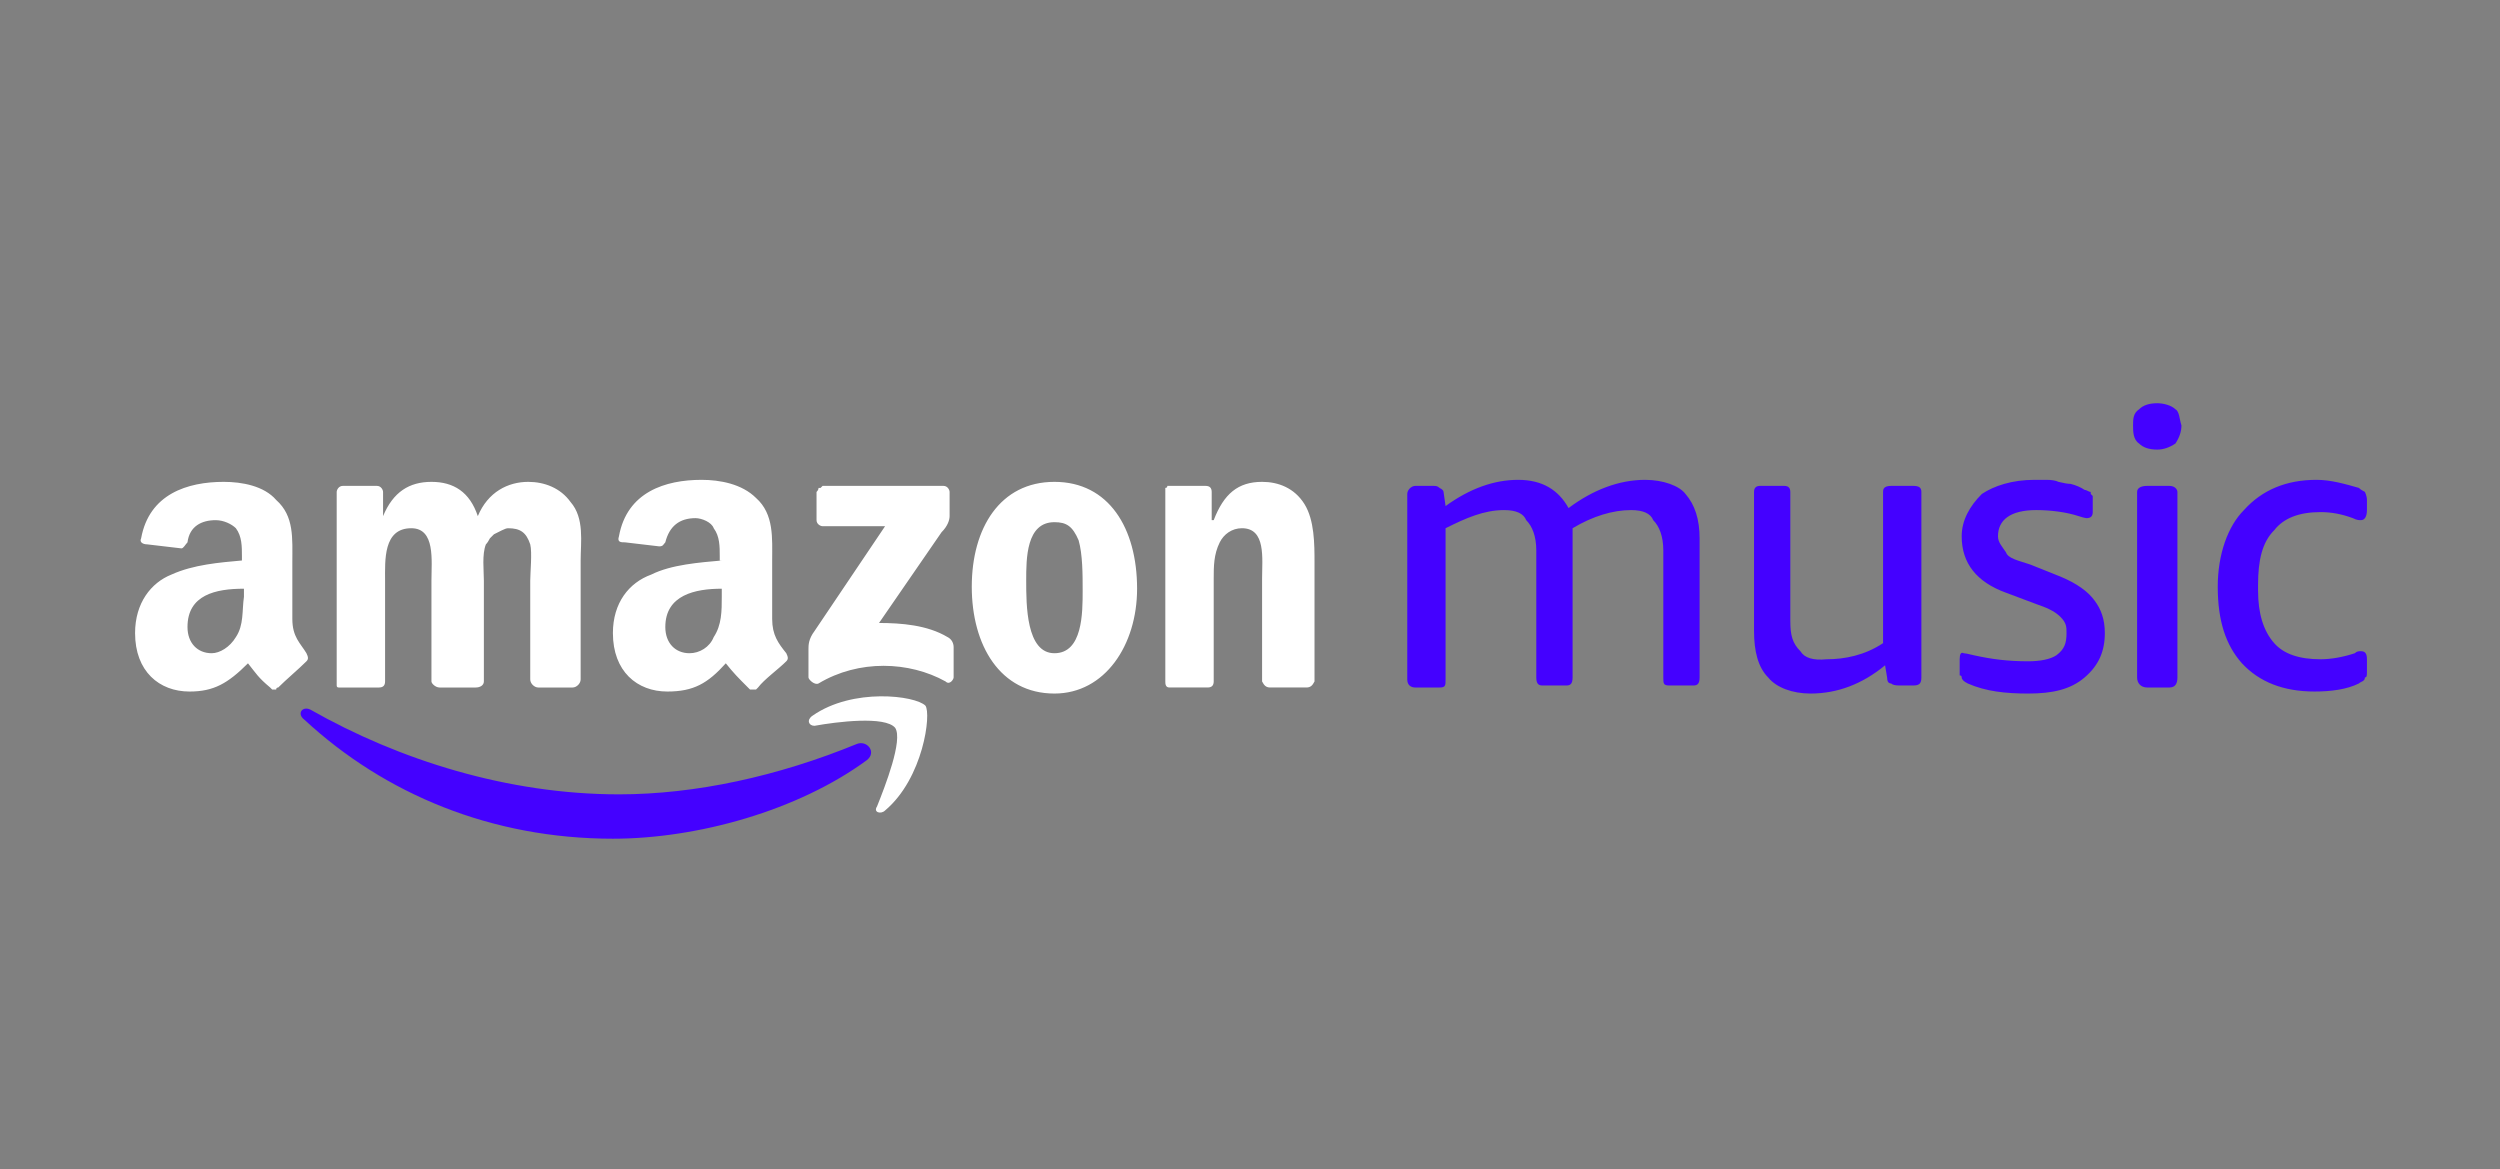
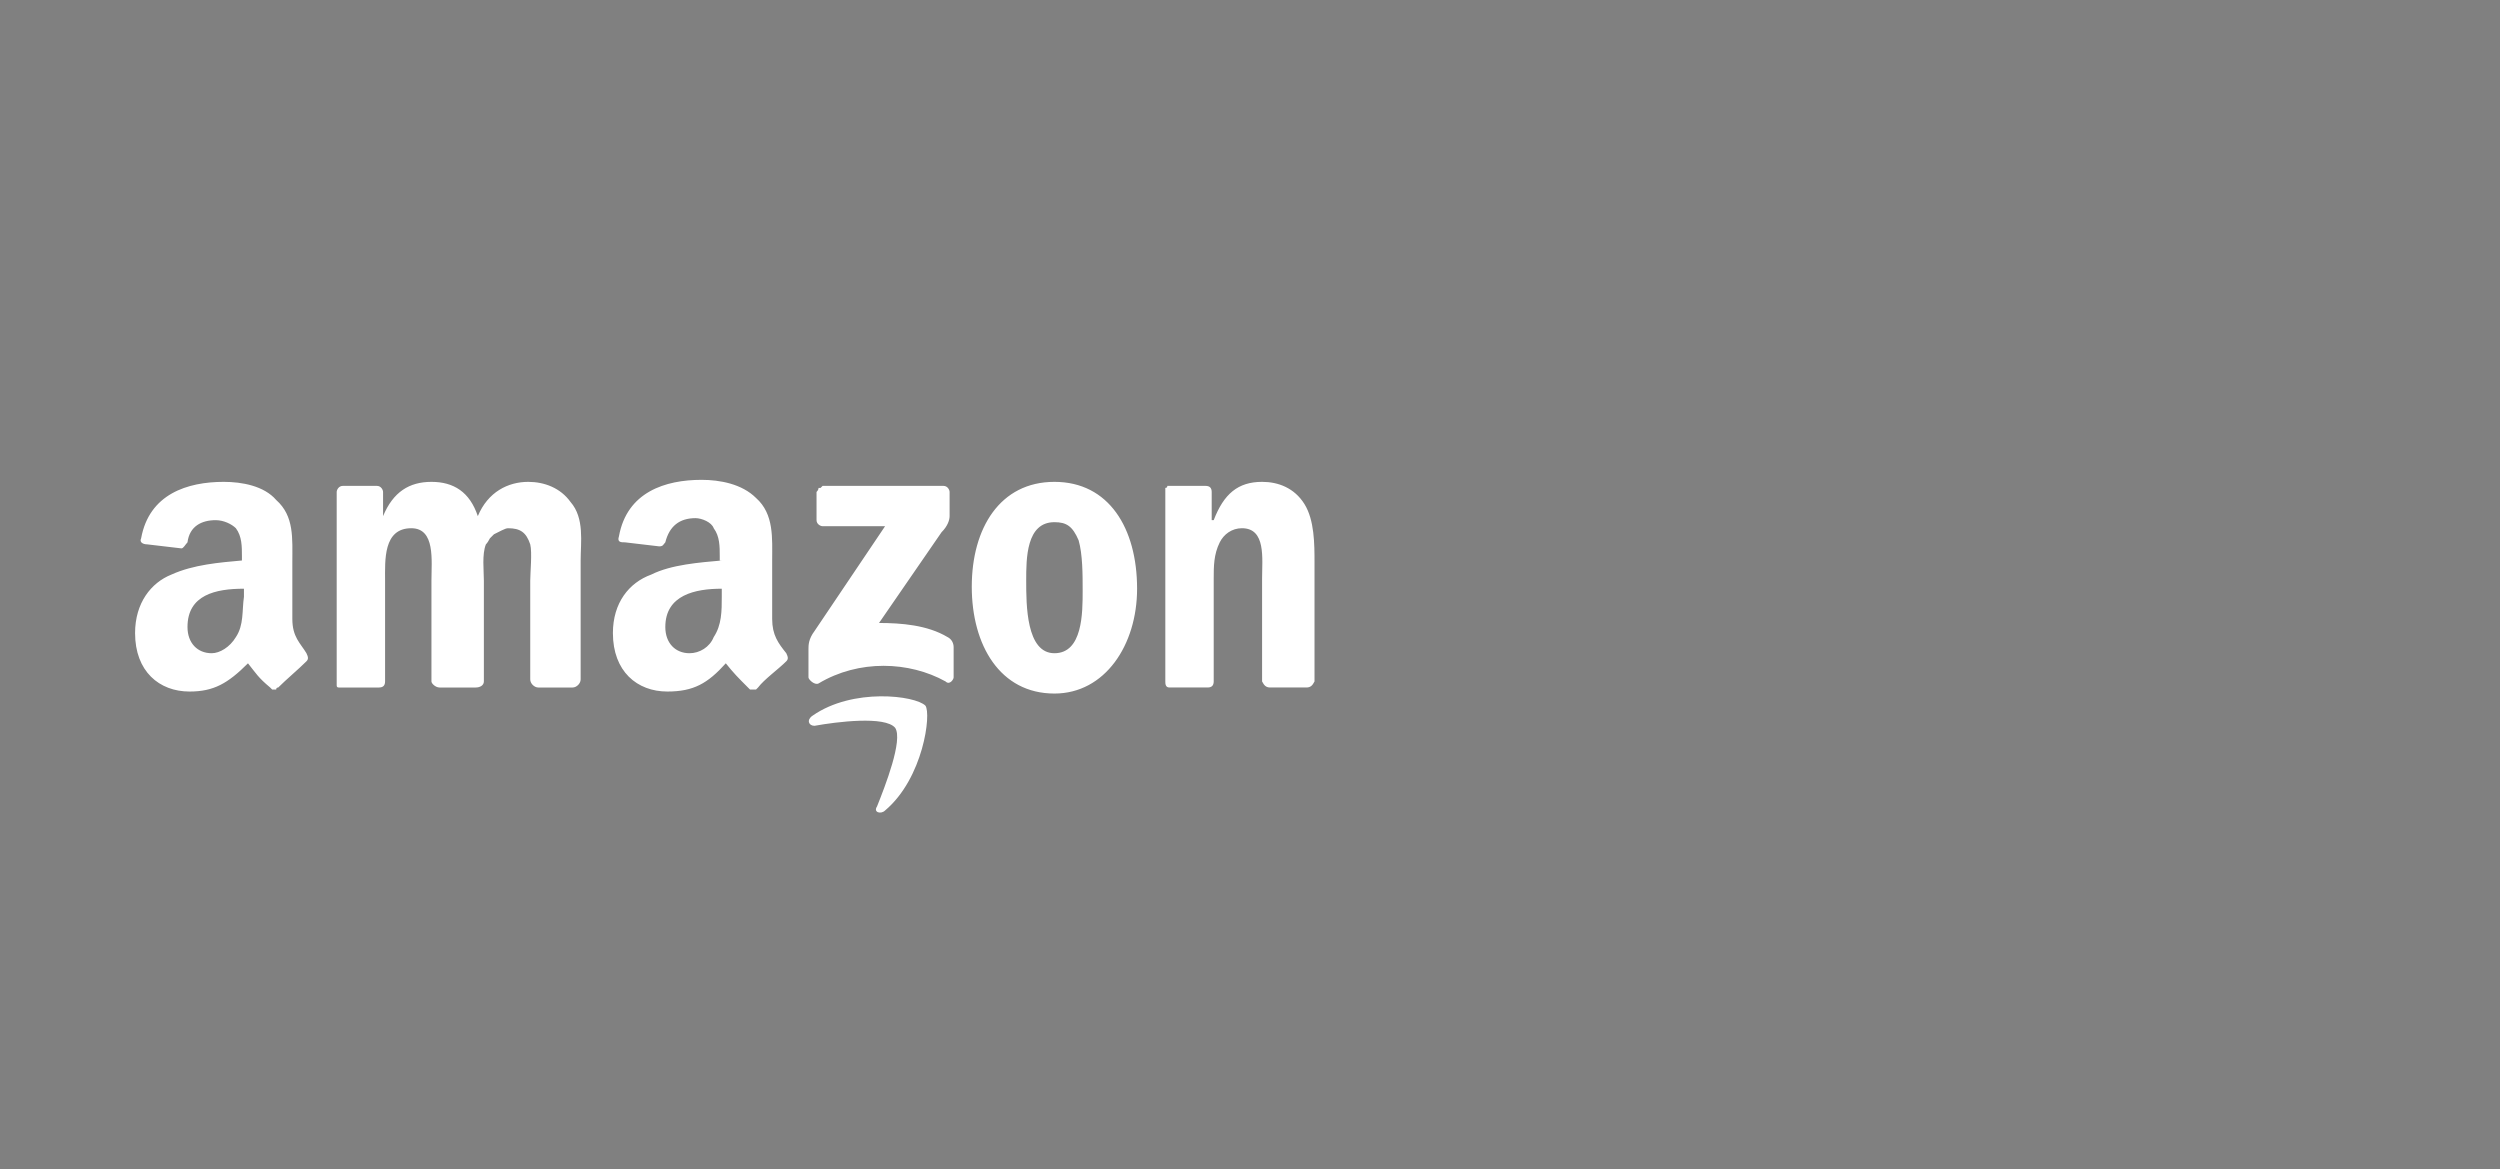
<svg xmlns="http://www.w3.org/2000/svg" viewBox="0 0 124 58" width="124" height="58">
  <rect x="0" y="0" width="124" height="58" fill="#808080" stroke="none" />
  <title>Amazon_Music (1)</title>
  <style>		.s0 { fill: #4401ff } 		.s1 { fill: #ffffff } 	</style>
  <g>
-     <path class="s0" d="m102.2 28.6l-1.5-0.6c-0.6-0.2-1.1-0.3-1.2-0.6-0.2-0.3-0.4-0.5-0.4-0.8 0-0.8 0.6-1.3 1.9-1.3 0.7 0 1.5 0.1 2.1 0.3 0.3 0.1 0.4 0.1 0.4 0.1q0.3 0 0.3-0.3v-0.6q0 0 0-0.1 0 0 0-0.1 0 0-0.1-0.1 0 0 0-0.1c-0.1 0-0.2-0.1-0.3-0.1q-0.3-0.2-0.7-0.3-0.2 0-0.6-0.1-0.2-0.1-0.6-0.1-0.3 0-0.6 0c-1.1 0-2 0.3-2.6 0.7-0.6 0.6-1 1.3-1 2.1q0 2 2.2 2.8l1.6 0.6c0.6 0.2 0.9 0.4 1.1 0.6 0.3 0.3 0.3 0.5 0.3 0.8 0 0.5-0.1 0.8-0.5 1.1-0.3 0.2-0.8 0.3-1.4 0.3-1 0-1.8-0.1-2.7-0.3q-0.4-0.1-0.5-0.1-0.2-0.1-0.2 0.3v0.6q0 0 0 0.1 0 0 0 0.1 0.1 0 0.1 0.1 0 0 0 0c0 0.1 0.1 0.2 0.3 0.3 0.9 0.4 1.9 0.5 3 0.5 1.2 0 2.1-0.2 2.8-0.8 0.7-0.6 1-1.3 1-2.2 0-0.7-0.2-1.2-0.5-1.6q-0.5-0.7-1.7-1.2zm-7.3-4.5h-1.1c-0.4 0-0.4 0.2-0.4 0.3v7.5c-0.9 0.6-1.9 0.8-2.8 0.8q-1 0.1-1.3-0.4c-0.4-0.4-0.5-0.8-0.5-1.5v-6.4c0-0.2-0.1-0.3-0.3-0.3h-1.2c-0.2 0-0.3 0.1-0.3 0.3v6.9c0 1 0.2 1.8 0.7 2.3 0.4 0.5 1.2 0.8 2.1 0.8q2 0 3.7-1.4l0.1 0.6q0 0.3 0.2 0.3 0.1 0.1 0.4 0.1h0.7c0.3 0 0.4-0.1 0.4-0.4v-9.2c0-0.2-0.1-0.3-0.4-0.3zm-13.3-0.3c-1.3 0-2.6 0.5-3.8 1.4-0.5-0.9-1.3-1.4-2.5-1.4q-1.8 0-3.6 1.3l-0.1-0.7q0-0.1-0.2-0.2c-0.1-0.1-0.2-0.1-0.3-0.1h-0.9c-0.2 0-0.4 0.2-0.4 0.4v9.2c0 0.3 0.2 0.4 0.4 0.4h1.2c0.3 0 0.3-0.1 0.3-0.4v-7.5c1-0.5 1.9-0.9 2.9-0.9q0.9 0 1.1 0.5c0.3 0.3 0.5 0.8 0.5 1.5v6.3c0 0.3 0.1 0.4 0.3 0.4h1.2c0.2 0 0.3-0.1 0.3-0.4v-7.4c1-0.6 2-0.9 2.9-0.9q0.9 0 1.1 0.5c0.3 0.3 0.5 0.8 0.5 1.5v6.3c0 0.3 0 0.4 0.3 0.4h1.2c0.2 0 0.3-0.1 0.3-0.4v-6.9q0-1.4-0.7-2.2c-0.3-0.4-1.1-0.7-2-0.7zm31.2 2.5q0.7-0.9 2.3-0.9 0.8 0 1.6 0.3c0.2 0.1 0.3 0.1 0.4 0.1 0.2 0 0.3-0.2 0.3-0.5v-0.5c0-0.2-0.1-0.4-0.1-0.4q-0.2-0.1-0.3-0.2c-0.7-0.2-1.4-0.4-2.1-0.4-1.5 0-2.7 0.5-3.6 1.5-0.8 0.8-1.3 2.2-1.3 3.8 0 1.7 0.4 2.9 1.2 3.8q1.3 1.4 3.6 1.4c0.8 0 1.6-0.1 2.2-0.4 0.1-0.1 0.3-0.1 0.3-0.3 0.1 0 0.1-0.1 0.1-0.3v-0.6c0-0.3-0.1-0.4-0.3-0.4-0.1 0-0.2 0-0.3 0.1-0.6 0.2-1.2 0.3-1.7 0.3q-1.6 0-2.3-0.8-0.8-0.9-0.8-2.6v-0.3c0-1.2 0.2-2.1 0.8-2.7zm-5.2-2.2h-1.1c-0.3 0-0.5 0.1-0.5 0.3v9.2c0 0.3 0.2 0.5 0.5 0.5h1.1c0.3 0 0.4-0.2 0.4-0.5v-9.2c0-0.1-0.1-0.3-0.4-0.3zm0.3-3.8c-0.2-0.2-0.6-0.3-0.9-0.3q-0.6 0-0.9 0.3c-0.3 0.2-0.3 0.5-0.3 0.8 0 0.3 0 0.7 0.3 0.9 0.2 0.2 0.5 0.3 0.9 0.3 0.3 0 0.6-0.1 0.9-0.3 0.2-0.3 0.3-0.6 0.3-0.9-0.1-0.3-0.1-0.7-0.3-0.8zm-65.4 16.6c-3.9 1.6-8 2.5-11.8 2.5-5.5 0-10.9-1.7-15.3-4.2-0.4-0.2-0.7 0.2-0.3 0.5 4 3.7 9.3 5.9 15.3 5.9 4.2 0 9.2-1.4 12.6-3.9 0.5-0.4 0-1-0.5-0.8z" />
    <path class="s1" d="m40.3 35.5c-0.3 0.2-0.2 0.5 0.1 0.5 1.1-0.2 3.5-0.5 4 0.1 0.4 0.6-0.5 2.9-0.9 3.9-0.2 0.3 0.2 0.4 0.4 0.2 1.9-1.6 2.3-4.8 2-5.2-0.5-0.5-3.6-0.9-5.6 0.5zm-23.4-1.4h1.9c0.2 0 0.3-0.1 0.3-0.3v-5c0-1-0.1-2.6 1.3-2.6 1.2 0 1 1.6 1 2.6v5c0 0.1 0.2 0.3 0.4 0.3h1.8c0.2 0 0.4-0.1 0.4-0.3v-5c0-0.5-0.1-1.3 0.1-1.8q0.1-0.1 0.2-0.3 0.1-0.1 0.2-0.2 0.2-0.1 0.4-0.2 0.2-0.1 0.3-0.1c0.6 0 0.9 0.2 1.1 0.8 0.1 0.4 0 1.4 0 1.8v4.9c0 0.2 0.2 0.4 0.4 0.4h1.7c0.2 0 0.4-0.2 0.4-0.4v-5.9c0-0.9 0.2-2.1-0.5-2.9-0.5-0.7-1.3-1-2.1-1-1 0-2 0.5-2.5 1.7-0.4-1.2-1.2-1.7-2.3-1.7-1.1 0-1.9 0.5-2.4 1.7v-1.2c0-0.1-0.1-0.3-0.3-0.3h-1.7c-0.2 0-0.3 0.2-0.3 0.3v9.4q0 0 0 0.1 0 0.1 0 0.1 0 0.1 0.1 0.1 0.1 0 0.1 0zm18.9-6.3c-1.1 0.1-2.5 0.2-3.5 0.7-1.1 0.4-1.9 1.4-1.9 2.9 0 1.9 1.2 2.9 2.7 2.9 1.3 0 2-0.4 2.9-1.4 0.4 0.5 0.6 0.7 1.1 1.2q0.1 0.1 0.1 0.1 0.1 0 0.2 0 0 0 0.1 0 0.1-0.1 0.1-0.1c0.3-0.4 1-0.9 1.4-1.3 0.1-0.1 0.1-0.2 0-0.4-0.4-0.5-0.7-0.9-0.7-1.7v-2.9c0-1.1 0.1-2.3-0.8-3.1-0.7-0.7-1.8-0.9-2.7-0.9-1.8 0-3.7 0.6-4.1 2.8-0.1 0.3 0.1 0.3 0.3 0.3l1.7 0.2c0.2 0 0.2-0.1 0.3-0.2 0.2-0.8 0.7-1.2 1.5-1.2 0.3 0 0.8 0.2 0.9 0.5 0.3 0.4 0.3 0.9 0.3 1.4v0.2zm-0.4 3.8c-0.2 0.5-0.7 0.8-1.2 0.8-0.7 0-1.2-0.5-1.2-1.3 0-1.6 1.5-1.9 2.8-1.9v0.4c0 0.7 0 1.4-0.4 2zm27.2-7.7c-1.2 0-1.9 0.6-2.4 1.9h-0.1v-1.4q0-0.3-0.3-0.3h-1.7q-0.1 0-0.2 0 0 0.1-0.1 0.1 0 0.1 0 0.1 0 0.1 0 0.1v9.4c0 0.1 0 0.3 0.2 0.3h1.9c0.2 0 0.3-0.1 0.3-0.3v-5.1c0-0.6 0-1.2 0.3-1.8 0.2-0.4 0.6-0.7 1.1-0.7 1.2 0 1 1.5 1 2.5v5.1c0.1 0.2 0.2 0.3 0.4 0.3h1.8c0.2 0 0.3-0.1 0.4-0.3v-5.9c0-0.9 0-2.1-0.5-2.9-0.5-0.8-1.3-1.1-2.1-1.1zm-15.6 7.7c-1-0.6-2.3-0.7-3.4-0.7l3.1-4.5c0.3-0.3 0.4-0.6 0.4-0.8v-1.2c0-0.1-0.1-0.3-0.3-0.3h-6q0 0-0.1 0.1 0 0-0.1 0 0 0.1-0.1 0.2 0 0 0 0v1.4c0 0.2 0.2 0.3 0.3 0.3h3.1l-3.5 5.2c-0.3 0.4-0.3 0.7-0.3 0.9v1.4c0 0.1 0.3 0.4 0.5 0.3 2-1.2 4.5-1.1 6.3-0.1 0.2 0.2 0.4-0.1 0.4-0.2v-1.5c0-0.2-0.1-0.4-0.3-0.5zm-31.8 0.8c-0.3-0.5-0.7-0.8-0.7-1.7v-2.8c0-1.2 0.1-2.3-0.8-3.1-0.6-0.7-1.7-0.9-2.6-0.9-1.8 0-3.7 0.6-4.1 2.8-0.1 0.2 0.1 0.3 0.3 0.3l1.7 0.2c0.1 0 0.2-0.2 0.3-0.3 0.1-0.8 0.7-1.1 1.4-1.1 0.4 0 0.8 0.2 1 0.4 0.3 0.4 0.3 0.9 0.3 1.4v0.2c-1.1 0.1-2.4 0.2-3.5 0.7-1 0.4-1.8 1.4-1.8 2.9 0 1.9 1.2 2.9 2.7 2.9 1.2 0 1.9-0.4 2.9-1.4 0.4 0.5 0.5 0.7 1.1 1.2q0.1 0.1 0.1 0.1 0.1 0 0.2 0 0 0 0 0 0-0.1 0.1-0.1c0.4-0.4 1-0.9 1.4-1.3 0.1-0.1 0.1-0.2 0-0.4zm-3.5-0.8c-0.3 0.5-0.8 0.8-1.2 0.8-0.7 0-1.2-0.5-1.2-1.3 0-1.6 1.4-1.9 2.8-1.9v0.4c-0.1 0.7 0 1.4-0.4 2zm40.6-7.7c-2.7 0-4.1 2.3-4.1 5.2 0 2.9 1.4 5.3 4.1 5.3 2.5 0 4.1-2.4 4.1-5.2 0-3-1.4-5.3-4.1-5.3zm0 8.5c-1.4 0-1.4-2.4-1.4-3.6 0-1.1 0-2.9 1.4-2.9 0.6 0 0.9 0.2 1.2 0.9 0.2 0.7 0.2 1.7 0.2 2.5 0 1.1 0 3.1-1.4 3.1z" />
  </g>
</svg>